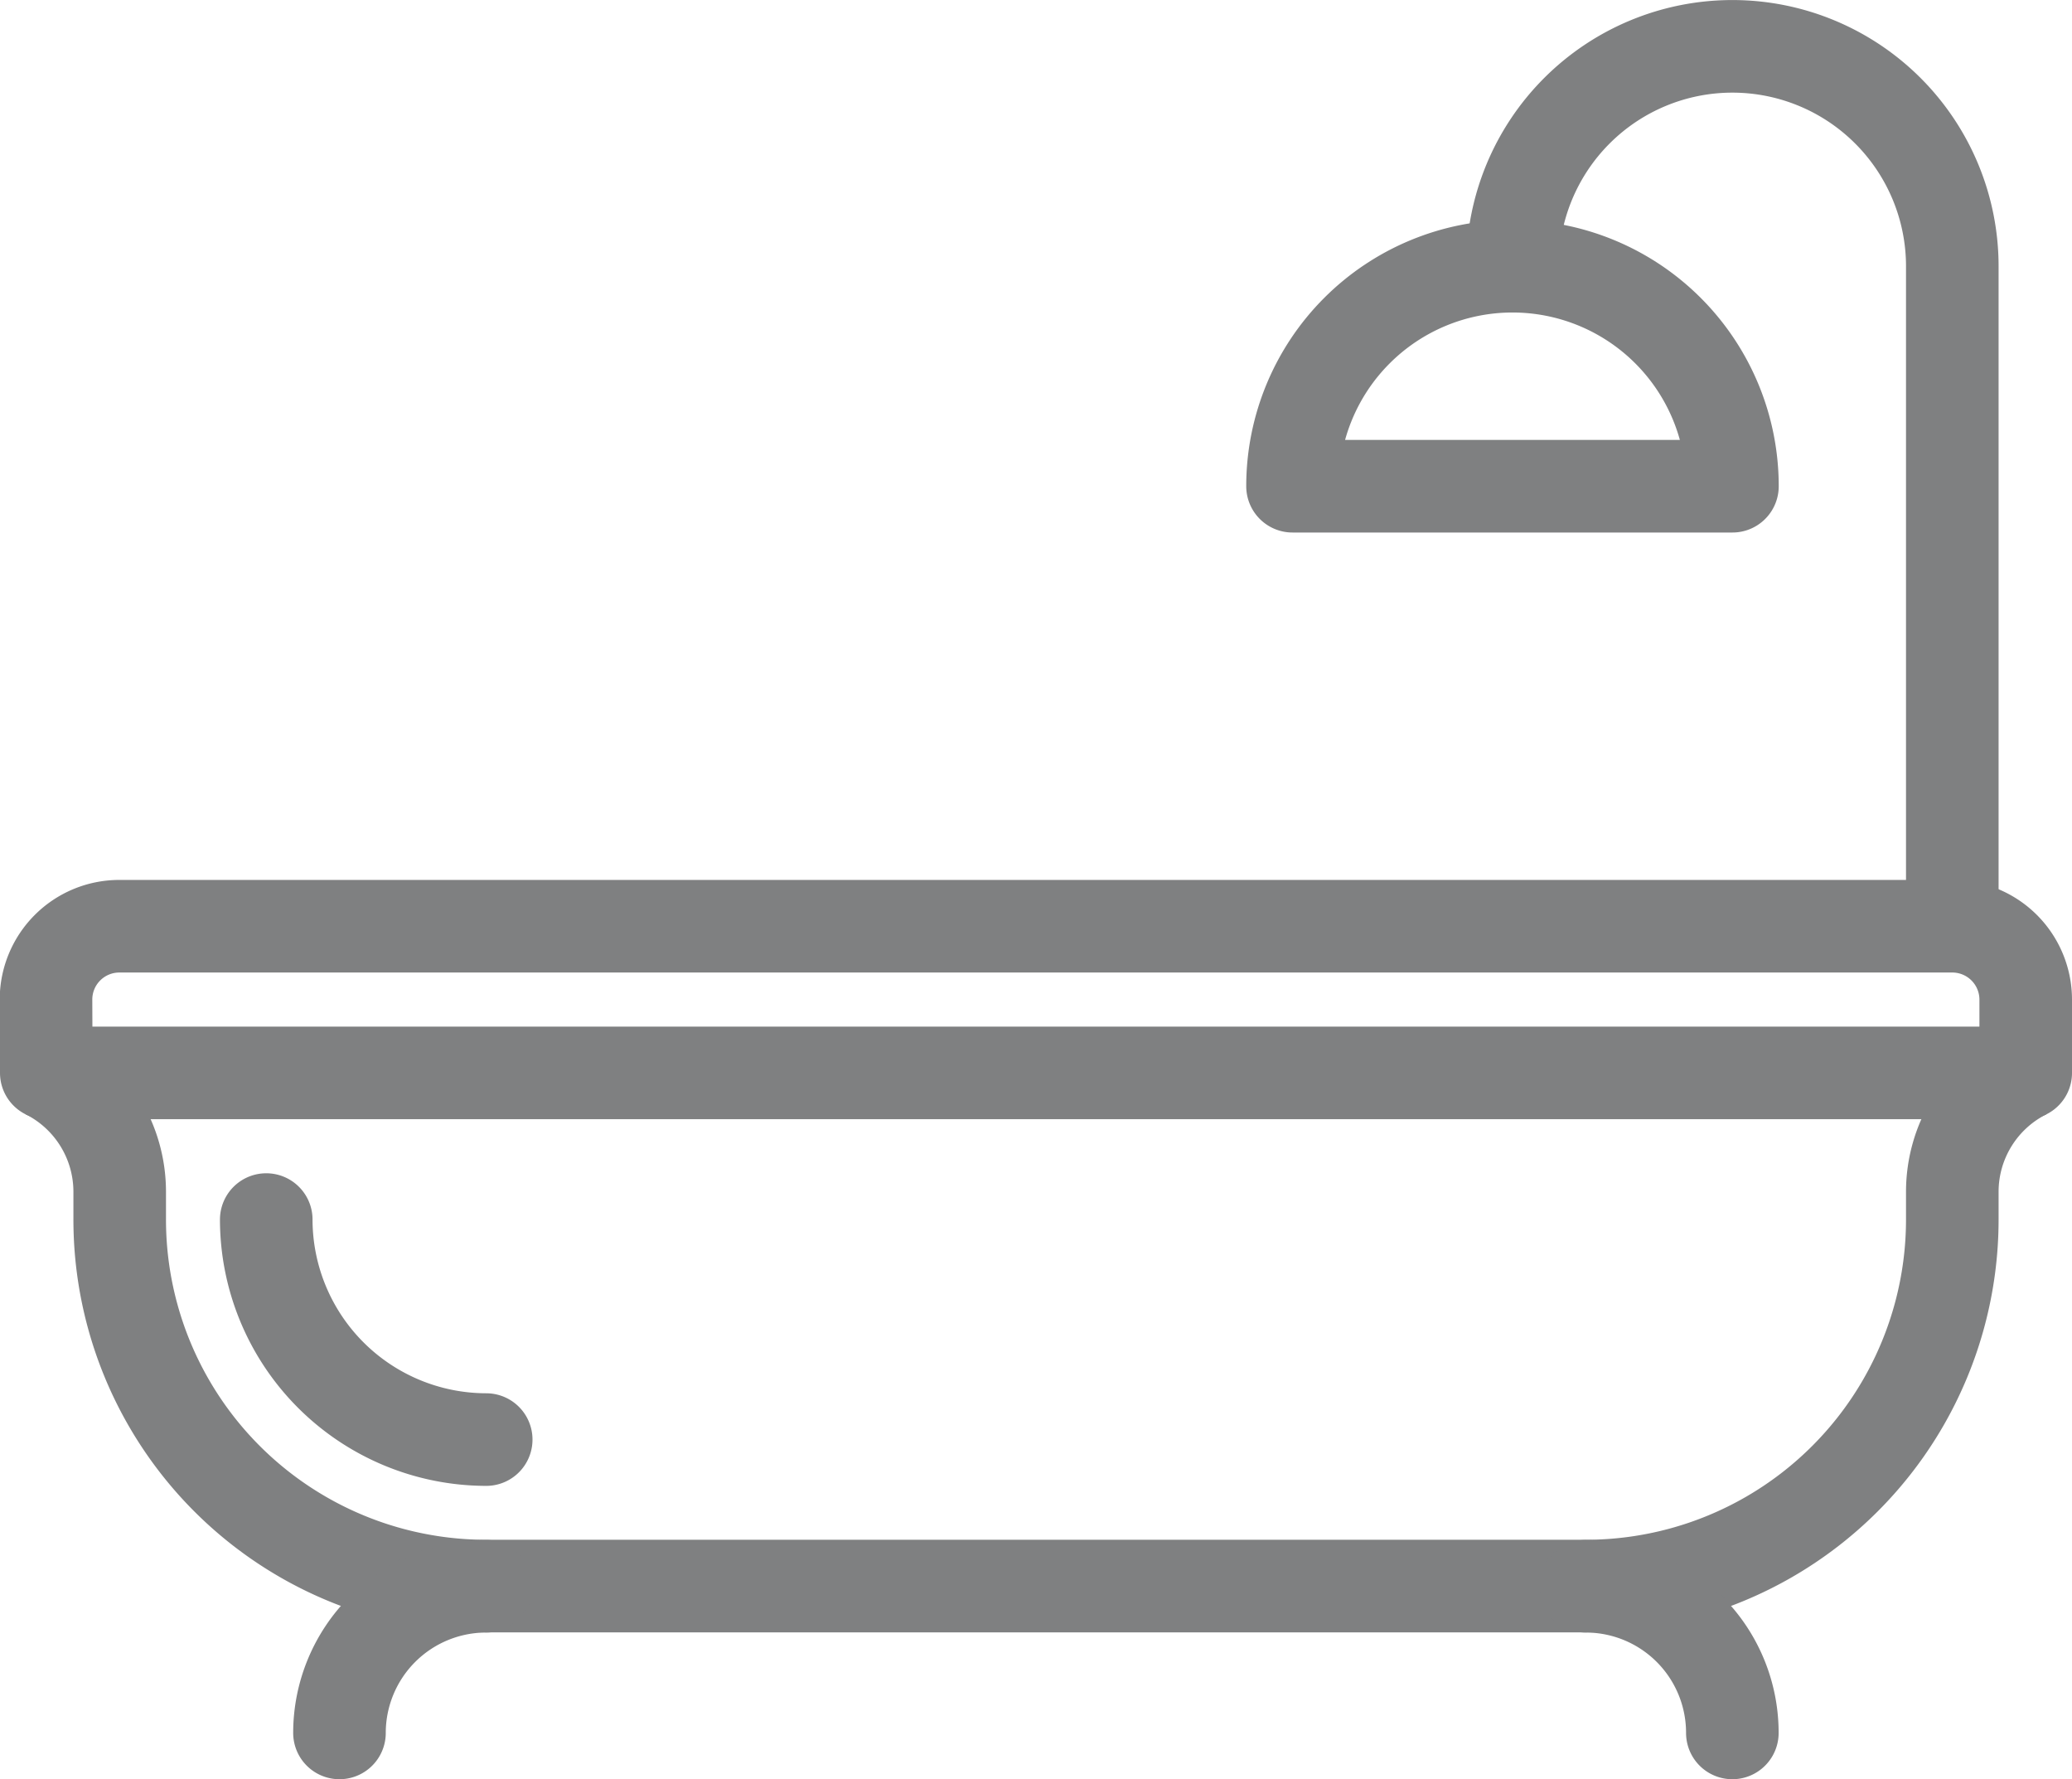
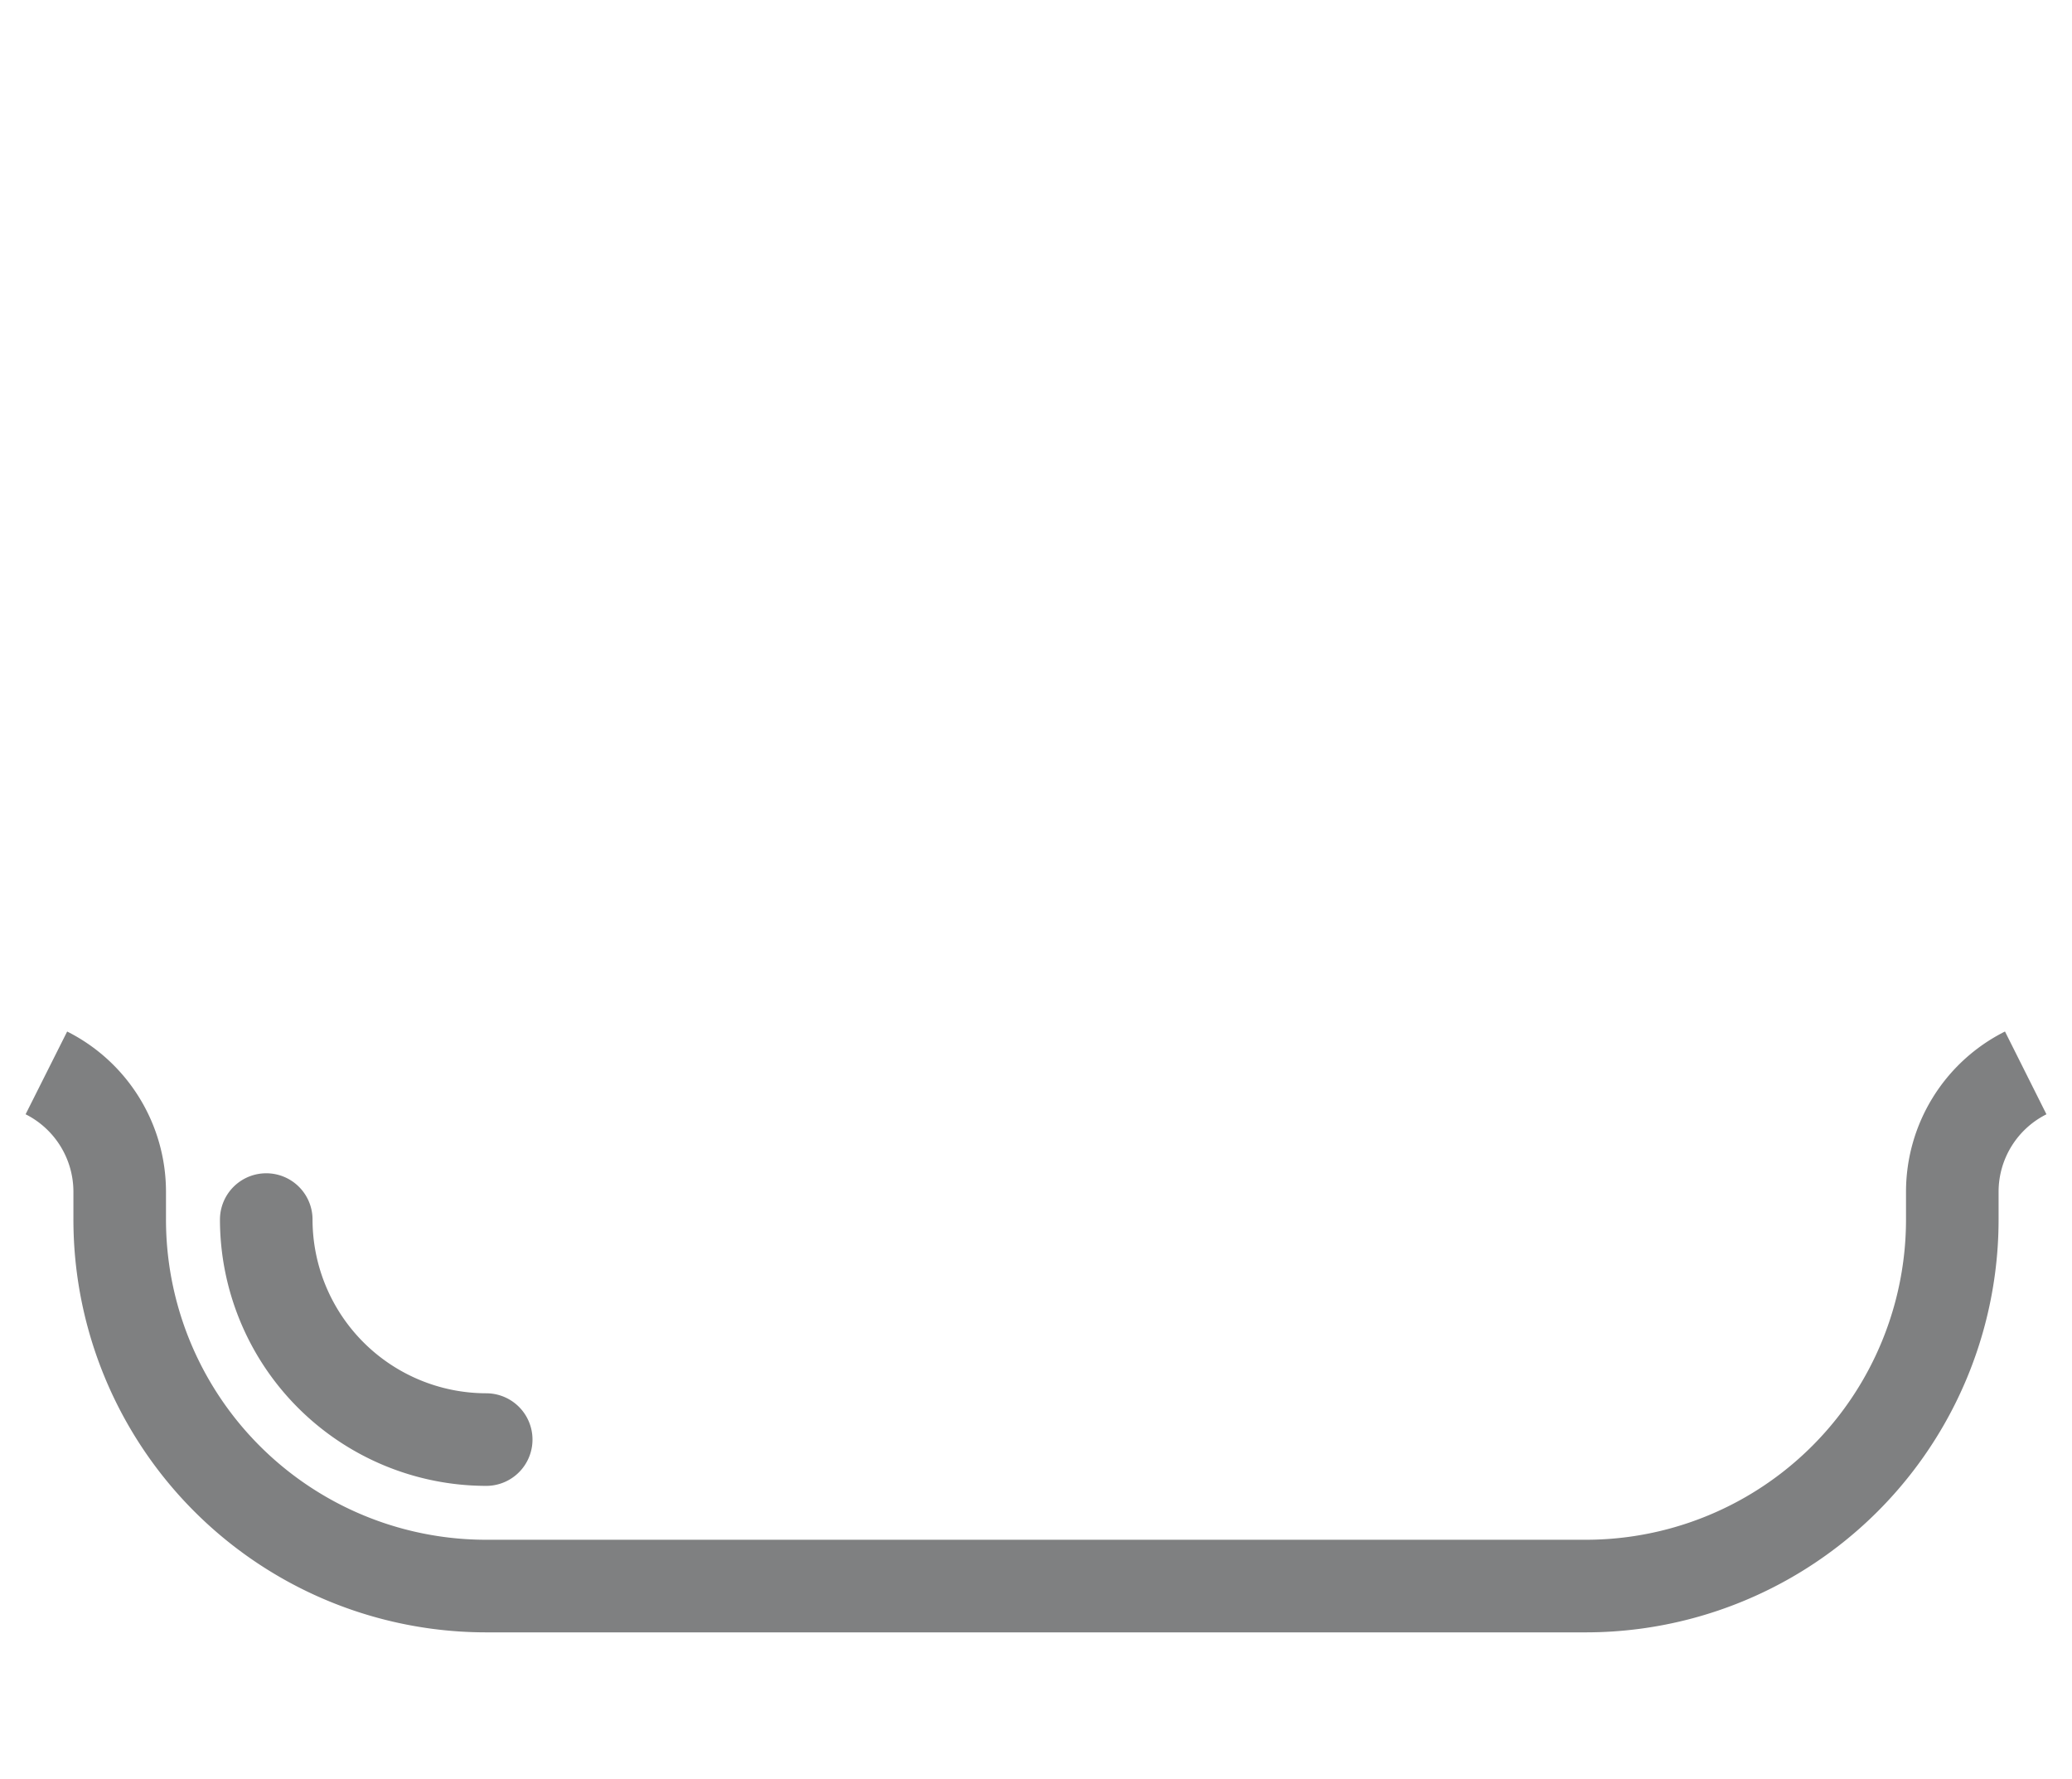
<svg xmlns="http://www.w3.org/2000/svg" width="22.382" height="19.215" viewBox="0 0 22.382 19.215">
  <g id="bath" transform="translate(0.5 0.5)">
    <path id="Path_898" data-name="Path 898" d="M8257.028,2643.948a2.379,2.379,0,0,1-2.376-2.376" transform="translate(-8252.276 -2628.901)" fill="none" stroke="#7F8081" stroke-linecap="round" stroke-linejoin="round" stroke-width="1" />
-     <path id="Path_899" data-name="Path 899" d="M8348.178,2555.924a2.375,2.375,0,1,1,4.751,0v7.127" transform="translate(-8332.34 -2553.548)" fill="none" stroke="#7F8081" stroke-linejoin="round" stroke-width="1" />
-     <path id="Path_900" data-name="Path 900" d="M8331.673,2572.428a2.376,2.376,0,0,1,4.752,0Z" transform="translate(-8318.211 -2567.677)" fill="none" stroke="#7F8081" stroke-linejoin="round" stroke-width="1" />
    <path id="Path_901" data-name="Path 901" d="M8259.53,2630.569h0a1.436,1.436,0,0,0-.793,1.282v.3a3.959,3.959,0,0,1-3.959,3.96H8242.9a3.959,3.959,0,0,1-3.959-3.96v-.3a1.437,1.437,0,0,0-.792-1.282h0" transform="translate(-8238.148 -2619.482)" fill="none" stroke="#7F8081" stroke-linejoin="round" stroke-width="1" />
-     <path id="Path_902" data-name="Path 902" d="M8238.148,2621.15h21.382v-.792a.793.793,0,0,0-.793-.792h-19.8a.792.792,0,0,0-.792.792Z" transform="translate(-8238.148 -2610.063)" fill="none" stroke="#7F8081" stroke-linejoin="round" stroke-width="1" />
-     <path id="Path_903" data-name="Path 903" d="M8353.679,2669.08a1.583,1.583,0,0,1,1.583,1.584" transform="translate(-8337.049 -2652.449)" fill="none" stroke="#7F8081" stroke-linecap="round" stroke-linejoin="round" stroke-width="1" />
-     <path id="Path_904" data-name="Path 904" d="M8261.738,2669.08a1.585,1.585,0,0,0-1.584,1.584" transform="translate(-8256.987 -2652.449)" fill="none" stroke="#7F8081" stroke-linecap="round" stroke-linejoin="round" stroke-width="1" />
  </g>
</svg>